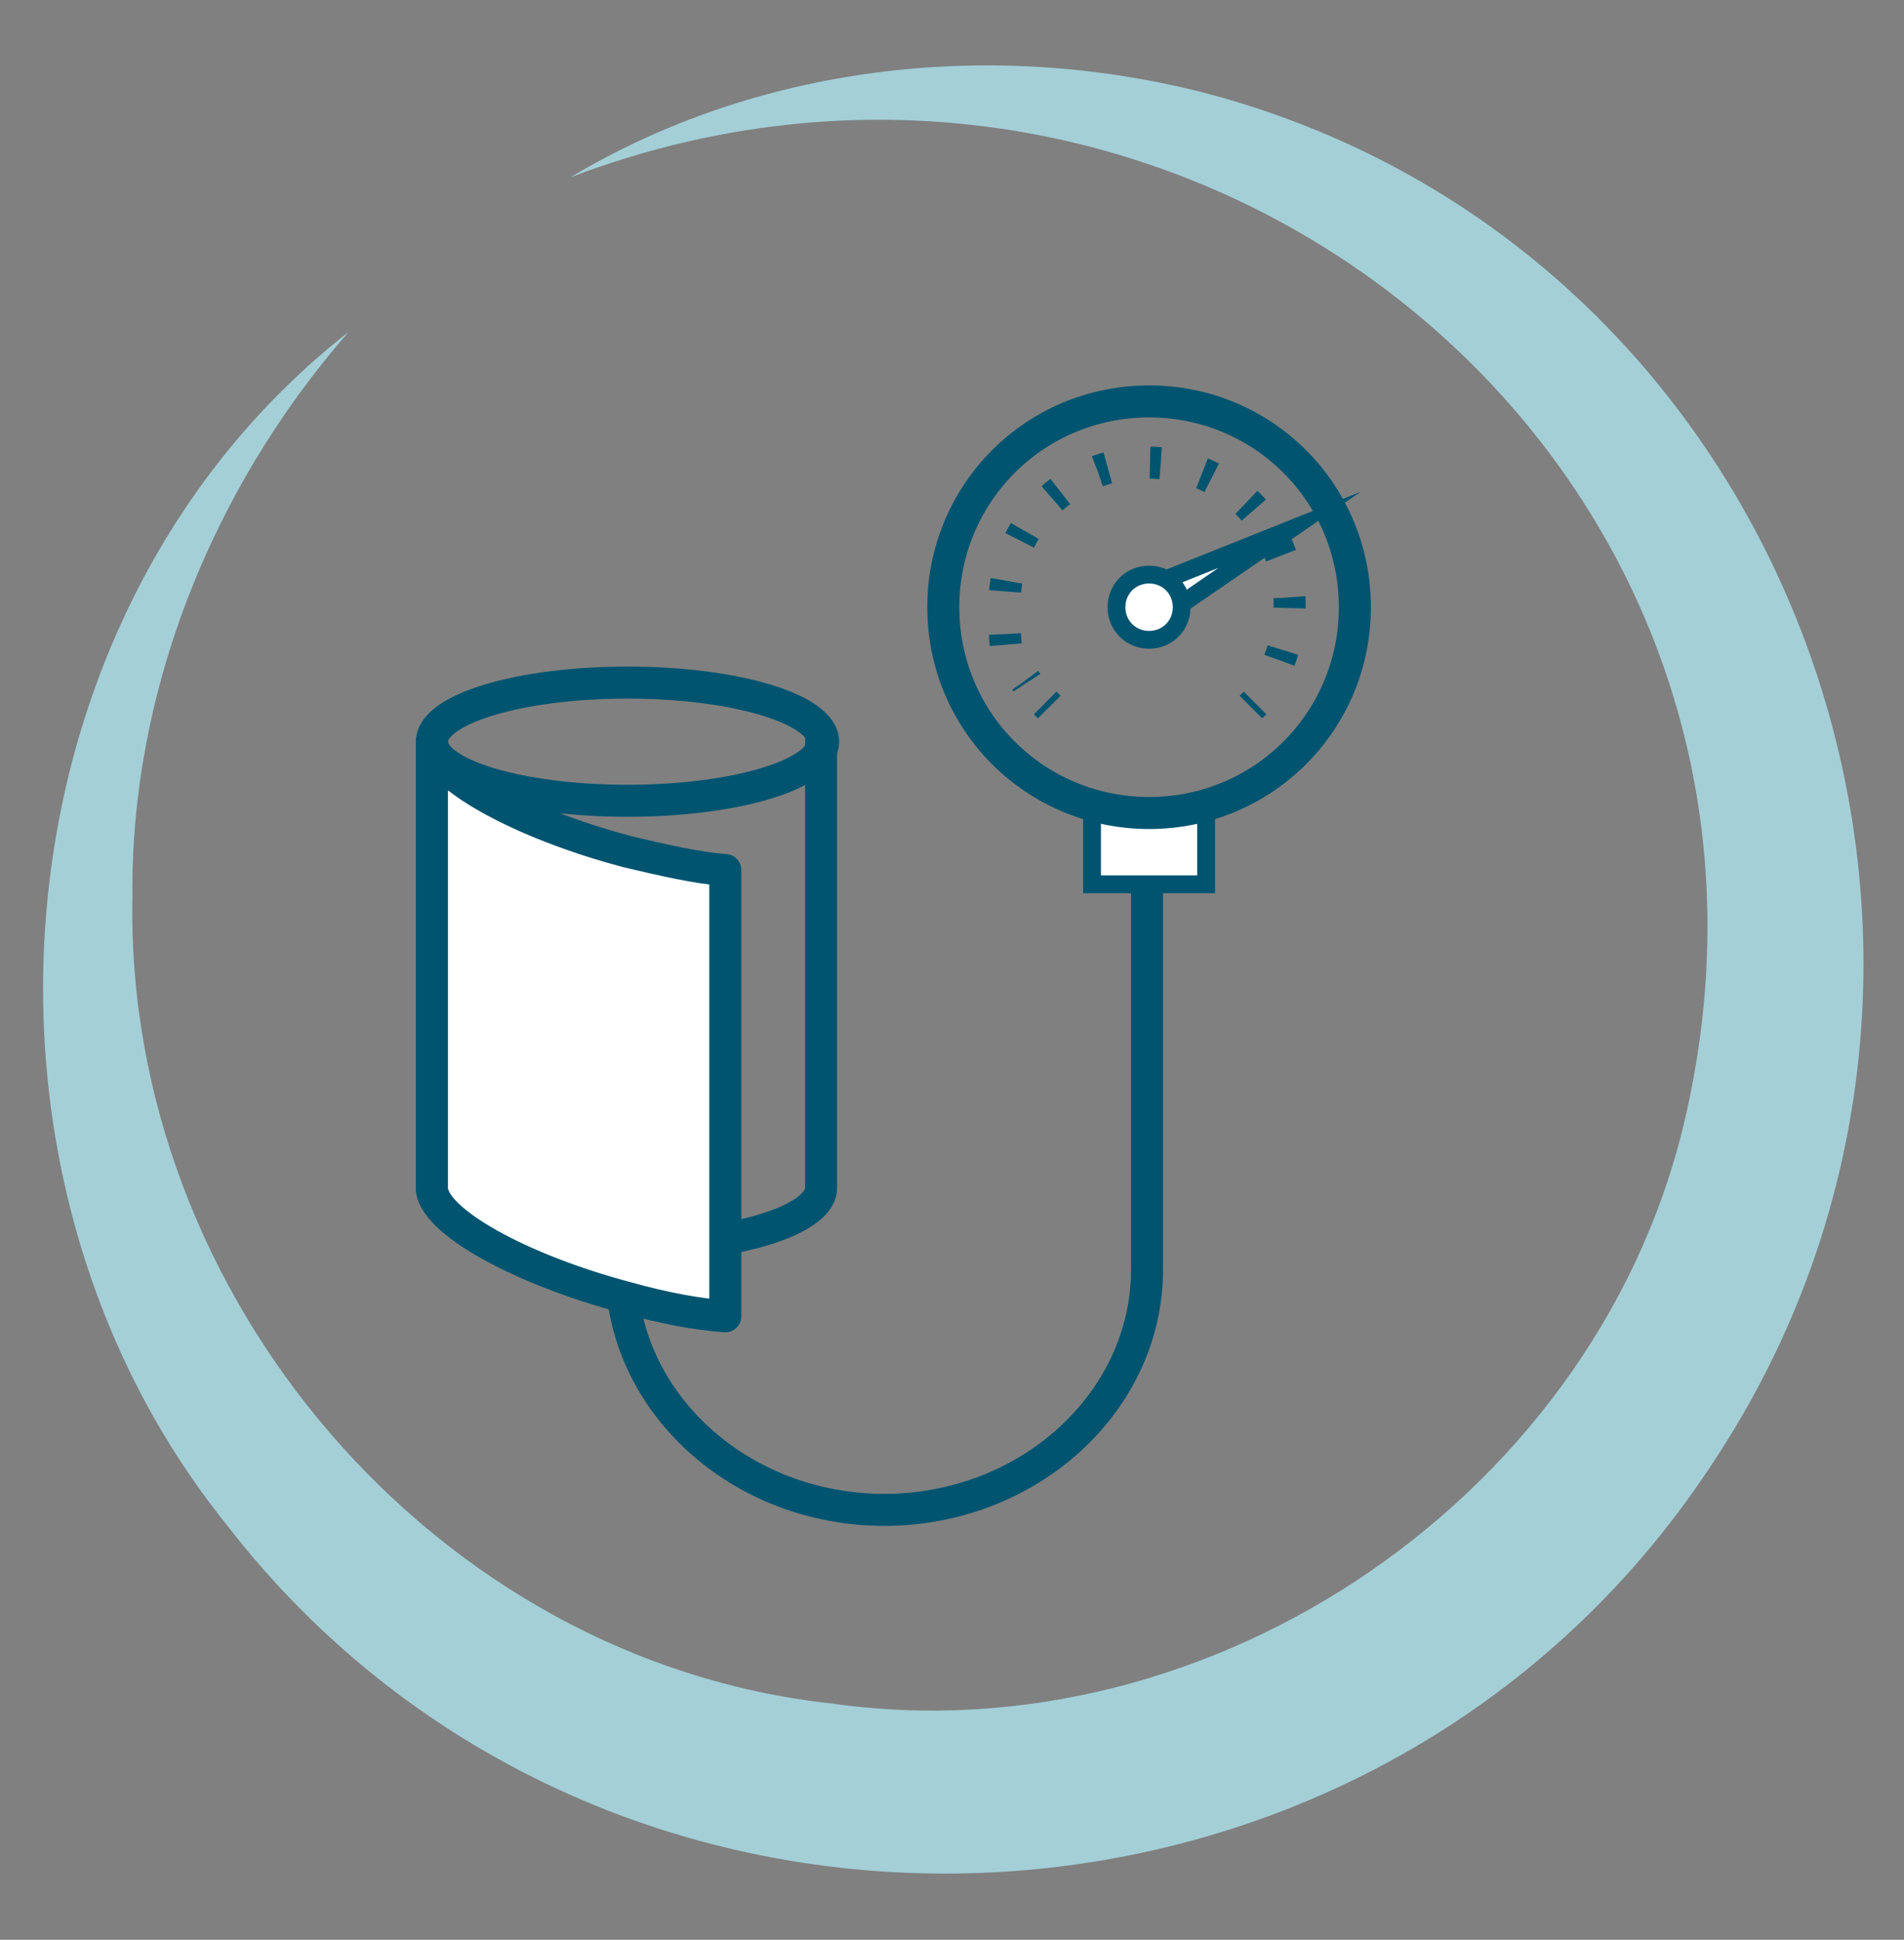
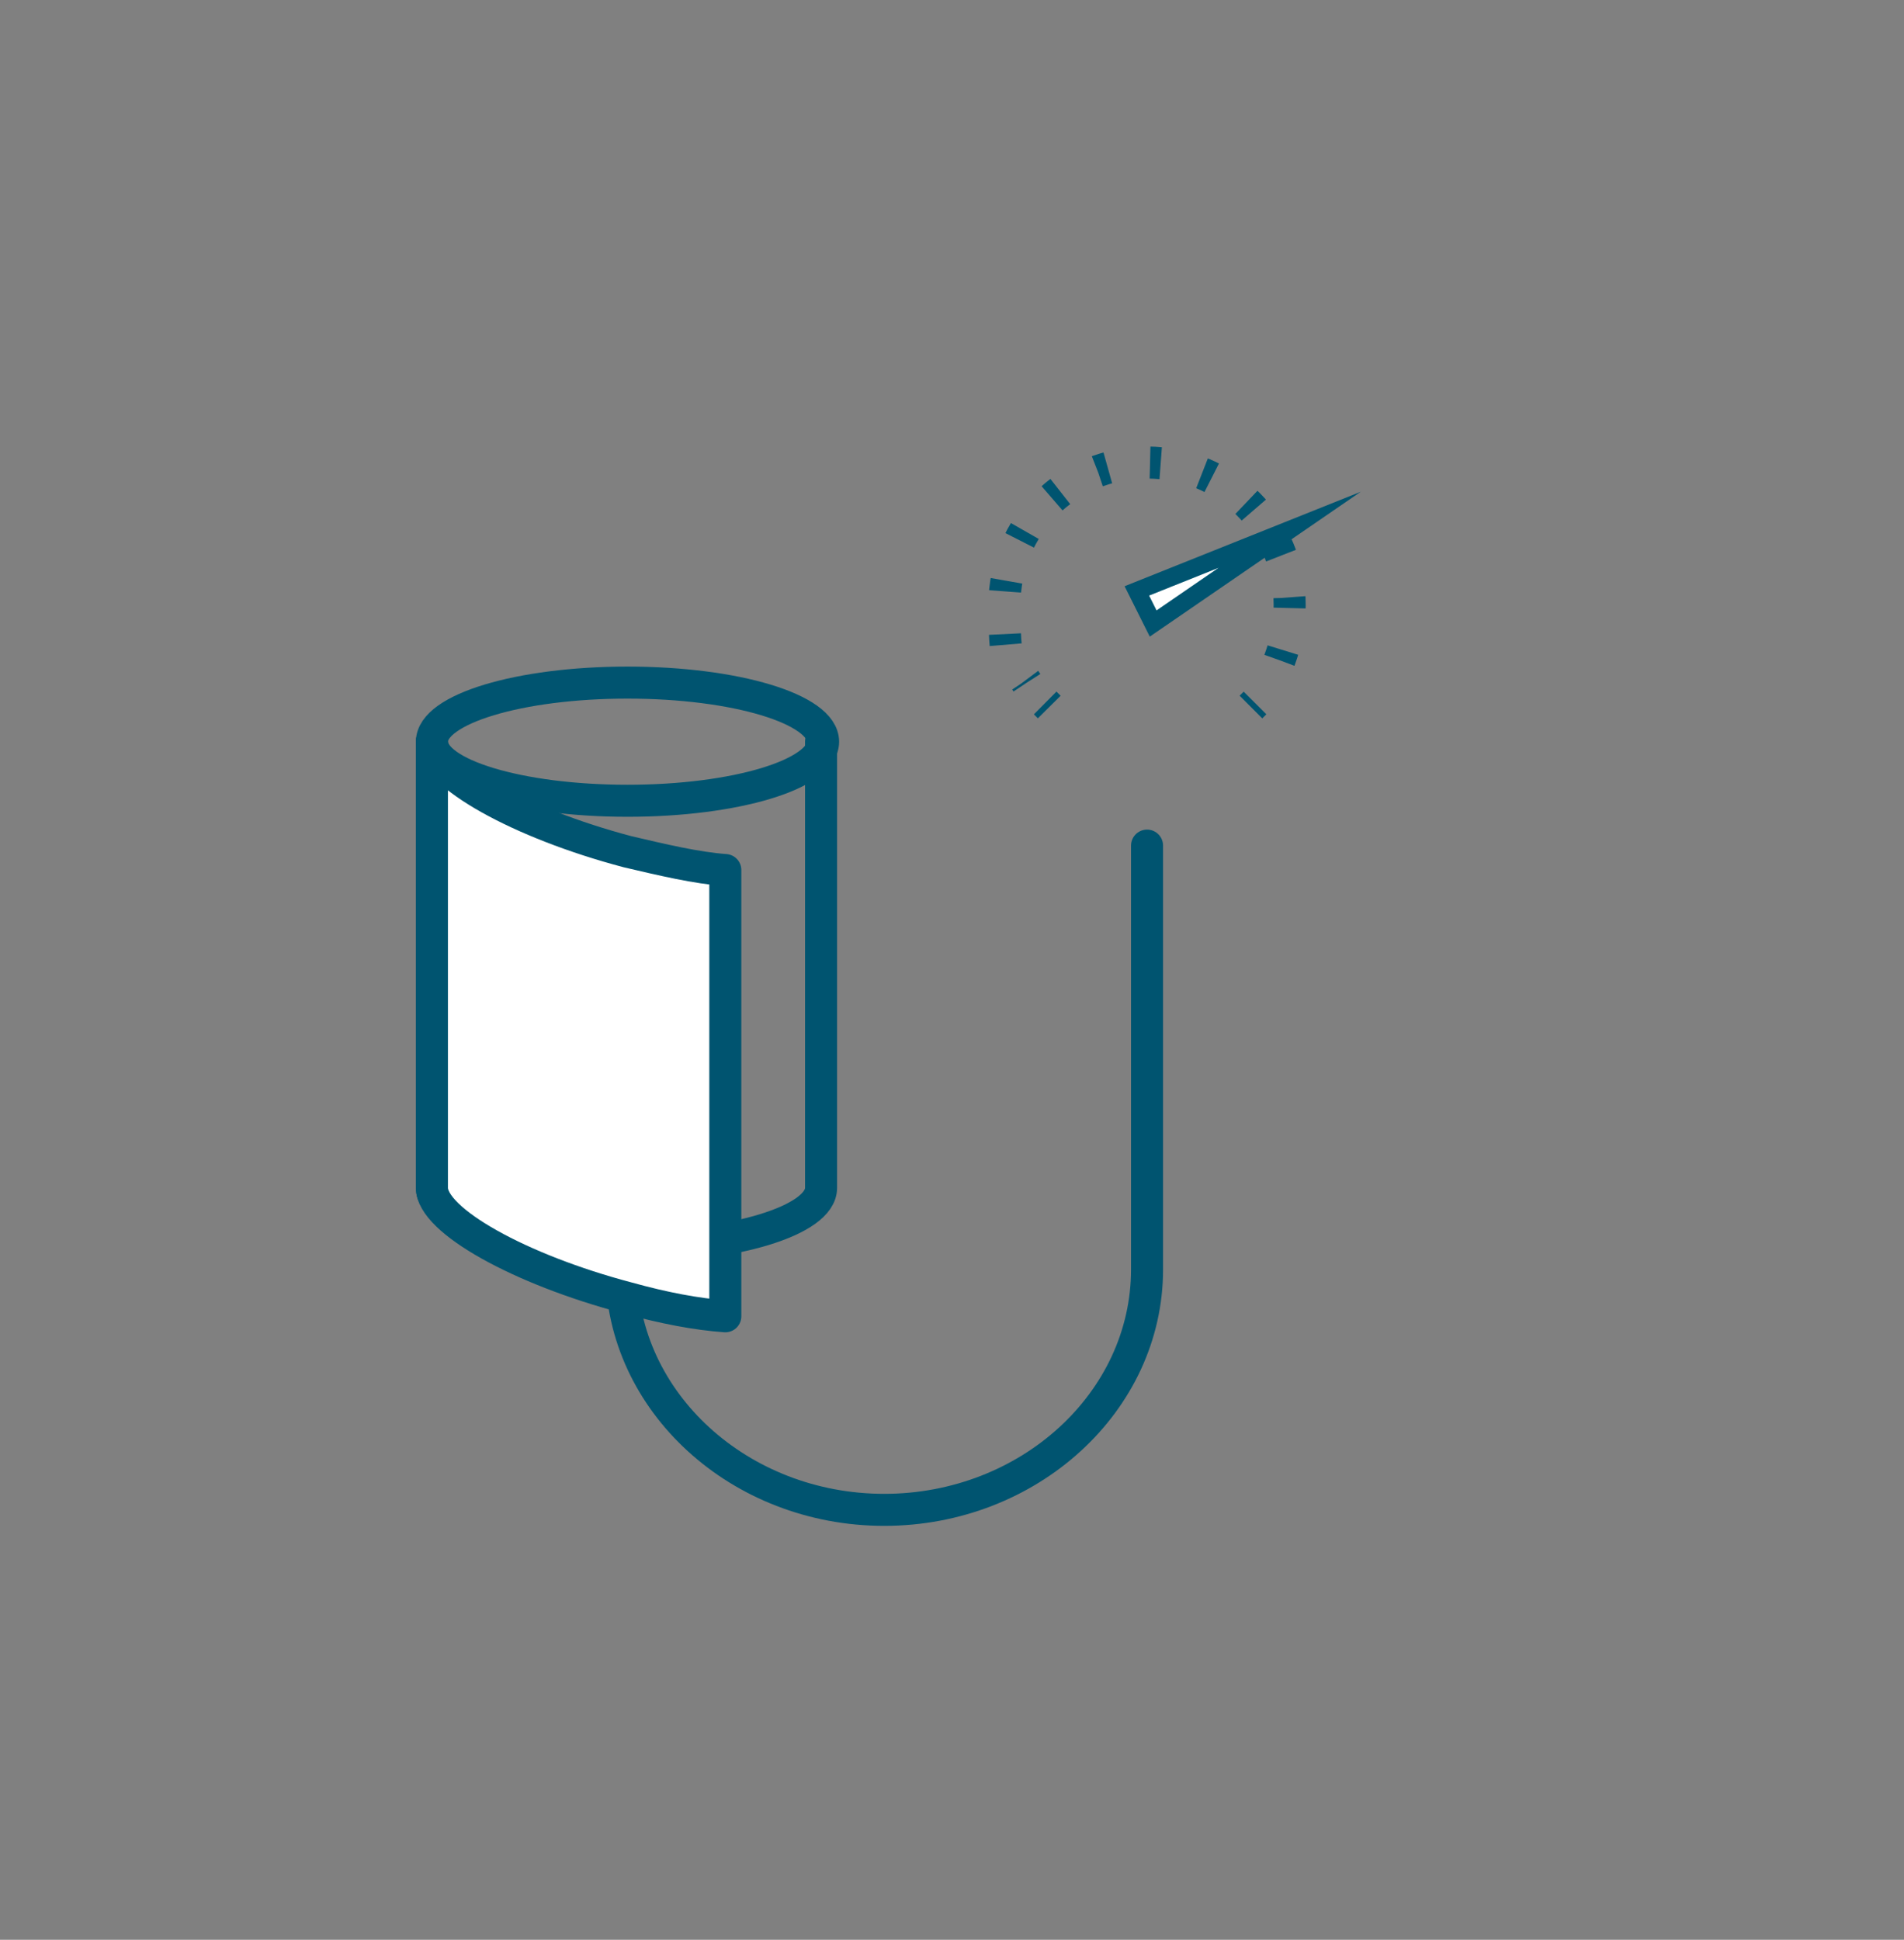
<svg xmlns="http://www.w3.org/2000/svg" width="107" height="109" viewBox="0 0 107 109" fill="none">
  <rect x="0" y="0" width="107" height="109" fill="#808080" stroke="none" />
  <g clip-path="url(#clip0_13_381)">
    <mask id="mask0_13_381" style="mask-type:luminance" maskUnits="userSpaceOnUse" x="-4" y="-4" width="120" height="118">
      <path d="M115.183 -3.206H-3.206V113.236H115.183V-3.206Z" fill="white" />
    </mask>
    <g mask="url(#mask0_13_381)">
-       <path d="M32.059 9.961C42.592 3.664 55.531 2.175 67.438 5.152C100.871 13.739 115.297 53.699 96.177 82.322C77.056 111.404 34.005 113.236 12.709 85.643C-3.206 65.835 -0.458 34.349 19.579 18.663C11.793 27.593 7.328 39.043 7.442 50.378C6.984 72.819 24.502 93.314 46.714 95.718C68.24 98.81 90.108 83.811 94.802 62.4C102.932 25.762 66.637 -3.206 32.059 9.961Z" fill="#A4CFD7" />
-     </g>
+       </g>
    <path d="M34.921 71.331C34.921 78.773 41.562 84.841 49.691 84.841C57.82 84.841 64.461 78.773 64.461 71.331V47.516" stroke="#005470" stroke-width="1.8" stroke-linecap="round" stroke-linejoin="round" />
    <path d="M46.142 41.676V66.751C46.142 68.583 41.218 70.071 35.265 70.071C29.311 70.071 24.273 68.583 24.273 66.751V41.676" stroke="#005470" stroke-width="1.8" stroke-linecap="round" stroke-linejoin="round" />
-     <path d="M67.781 45.34H61.37V49.691H67.781V45.34Z" fill="white" stroke="#005470" stroke-miterlimit="10" />
    <path d="M35.265 44.997C41.335 44.997 46.256 43.51 46.256 41.676C46.256 39.843 41.335 38.356 35.265 38.356C29.194 38.356 24.273 39.843 24.273 41.676C24.273 43.51 29.194 44.997 35.265 44.997Z" stroke="#005470" stroke-width="1.8" stroke-linecap="round" stroke-linejoin="round" />
    <path d="M24.273 41.676C24.273 43.508 29.196 46.256 35.265 47.859C37.211 48.317 39.158 48.775 40.761 48.889V73.964C39.158 73.85 37.326 73.506 35.265 72.934C29.196 71.331 24.273 68.583 24.273 66.751" stroke="#005470" stroke-width="1.2" stroke-linecap="round" stroke-linejoin="round" />
    <path d="M24.273 41.676C24.273 43.508 29.196 46.256 35.265 47.859C37.211 48.317 39.158 48.775 40.761 48.889V73.964C39.158 73.85 37.326 73.506 35.265 72.934C29.196 71.331 24.273 68.583 24.273 66.751V41.676Z" fill="white" stroke="#005470" stroke-miterlimit="10" />
    <path d="M24.273 41.676C24.273 43.508 29.196 46.256 35.265 47.859C37.211 48.317 39.158 48.775 40.761 48.889V73.964C39.158 73.85 37.326 73.506 35.265 72.934C29.196 71.331 24.273 68.583 24.273 66.751V41.676Z" stroke="#005470" stroke-width="1.8" stroke-linecap="round" stroke-linejoin="round" />
-     <path d="M76.14 34.12C76.14 40.532 70.987 45.684 64.576 45.684C58.164 45.684 53.011 40.532 53.011 34.12C53.011 27.708 58.164 22.556 64.576 22.556C70.987 22.556 76.14 27.708 76.14 34.12Z" stroke="#005470" stroke-width="1.8" stroke-linecap="round" stroke-linejoin="round" />
    <path d="M70.3 39.73C70.3 39.73 70.415 39.615 70.529 39.501" stroke="#005470" stroke-width="1.8" stroke-miterlimit="10" />
    <path d="M71.903 37.097C72.247 36.181 72.476 35.15 72.476 34.005C72.476 29.54 68.927 25.991 64.461 25.991C59.996 25.991 56.446 29.54 56.446 34.005C56.446 38.471 56.904 37.097 57.706 38.356" stroke="#005470" stroke-width="1.8" stroke-miterlimit="10" stroke-dasharray="0.6 2.4" />
    <path d="M58.736 39.501C58.736 39.501 58.851 39.615 58.965 39.73" stroke="#005470" stroke-width="1.8" stroke-miterlimit="10" />
    <path d="M64.805 35.036L63.889 33.204L72.476 29.769L64.805 35.036Z" fill="white" stroke="#005470" stroke-miterlimit="10" />
-     <path d="M66.407 34.12C66.407 35.15 65.606 35.952 64.576 35.952C63.545 35.952 62.744 35.15 62.744 34.12C62.744 33.089 63.545 32.288 64.576 32.288C65.606 32.288 66.407 33.089 66.407 34.12Z" fill="white" stroke="#005470" stroke-miterlimit="10" />
  </g>
  <defs>
    <clipPath id="clip0_13_381">
      <rect width="106.939" height="109" fill="white" />
    </clipPath>
  </defs>
</svg>